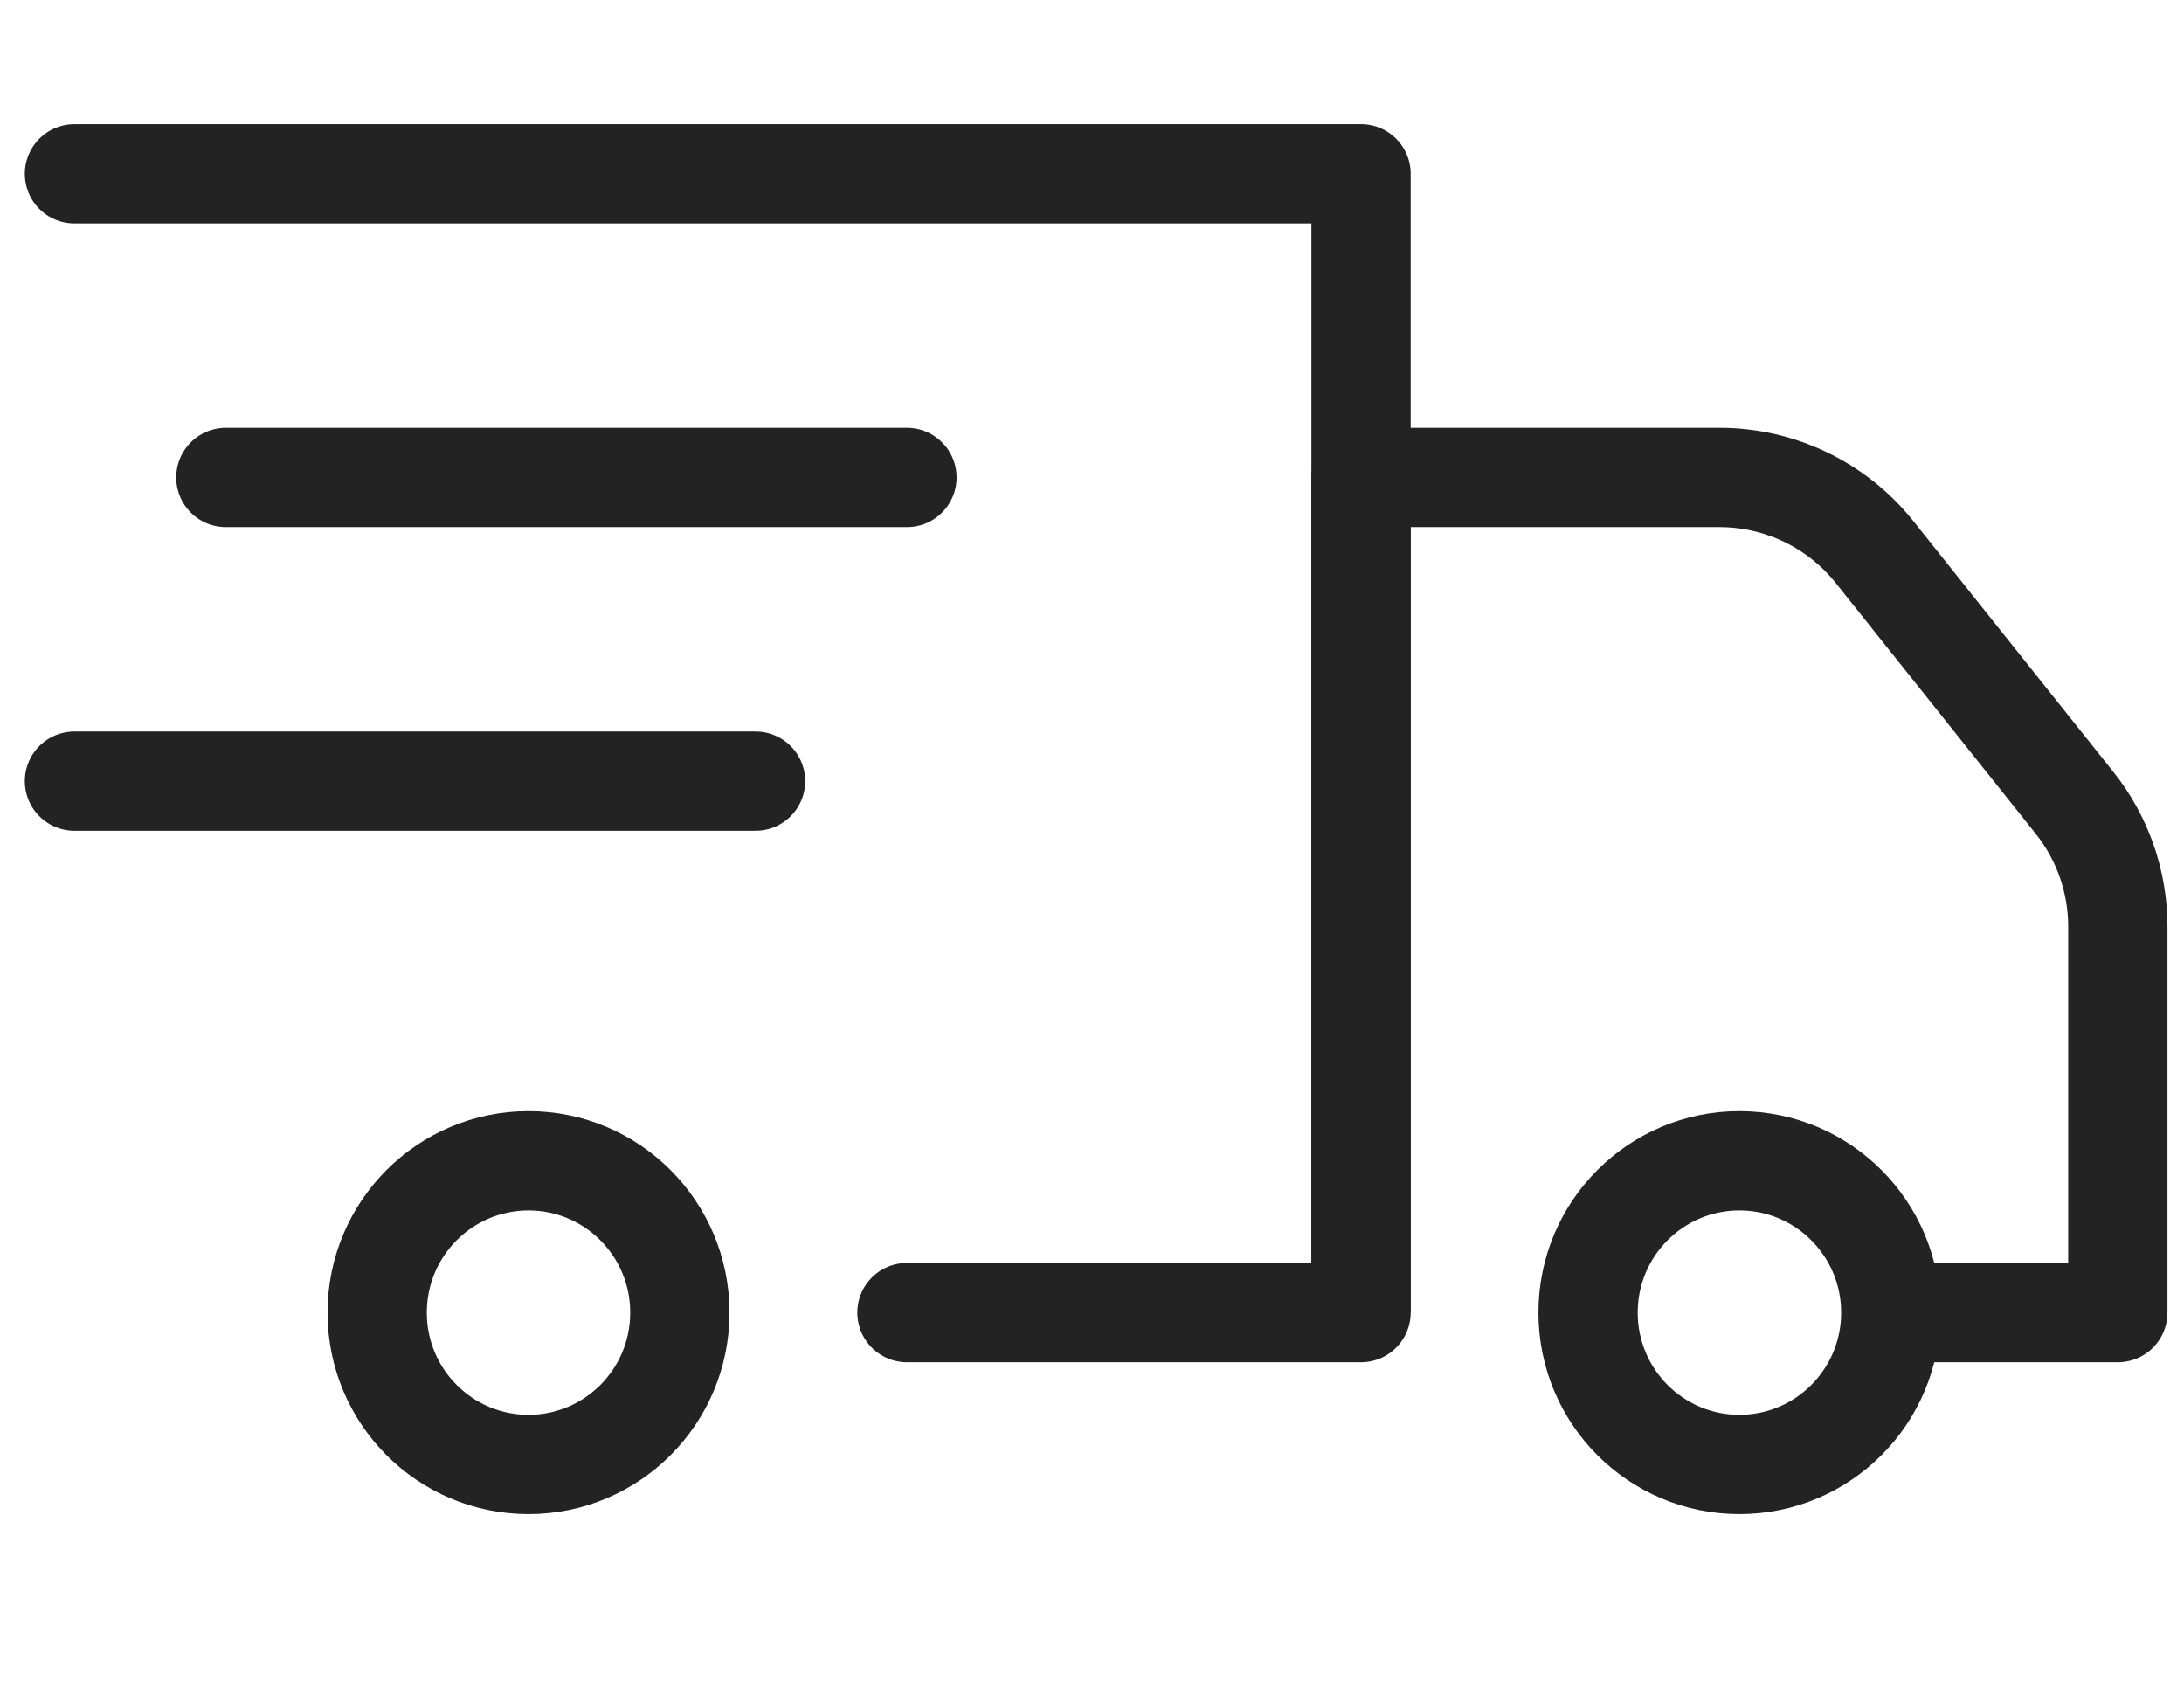
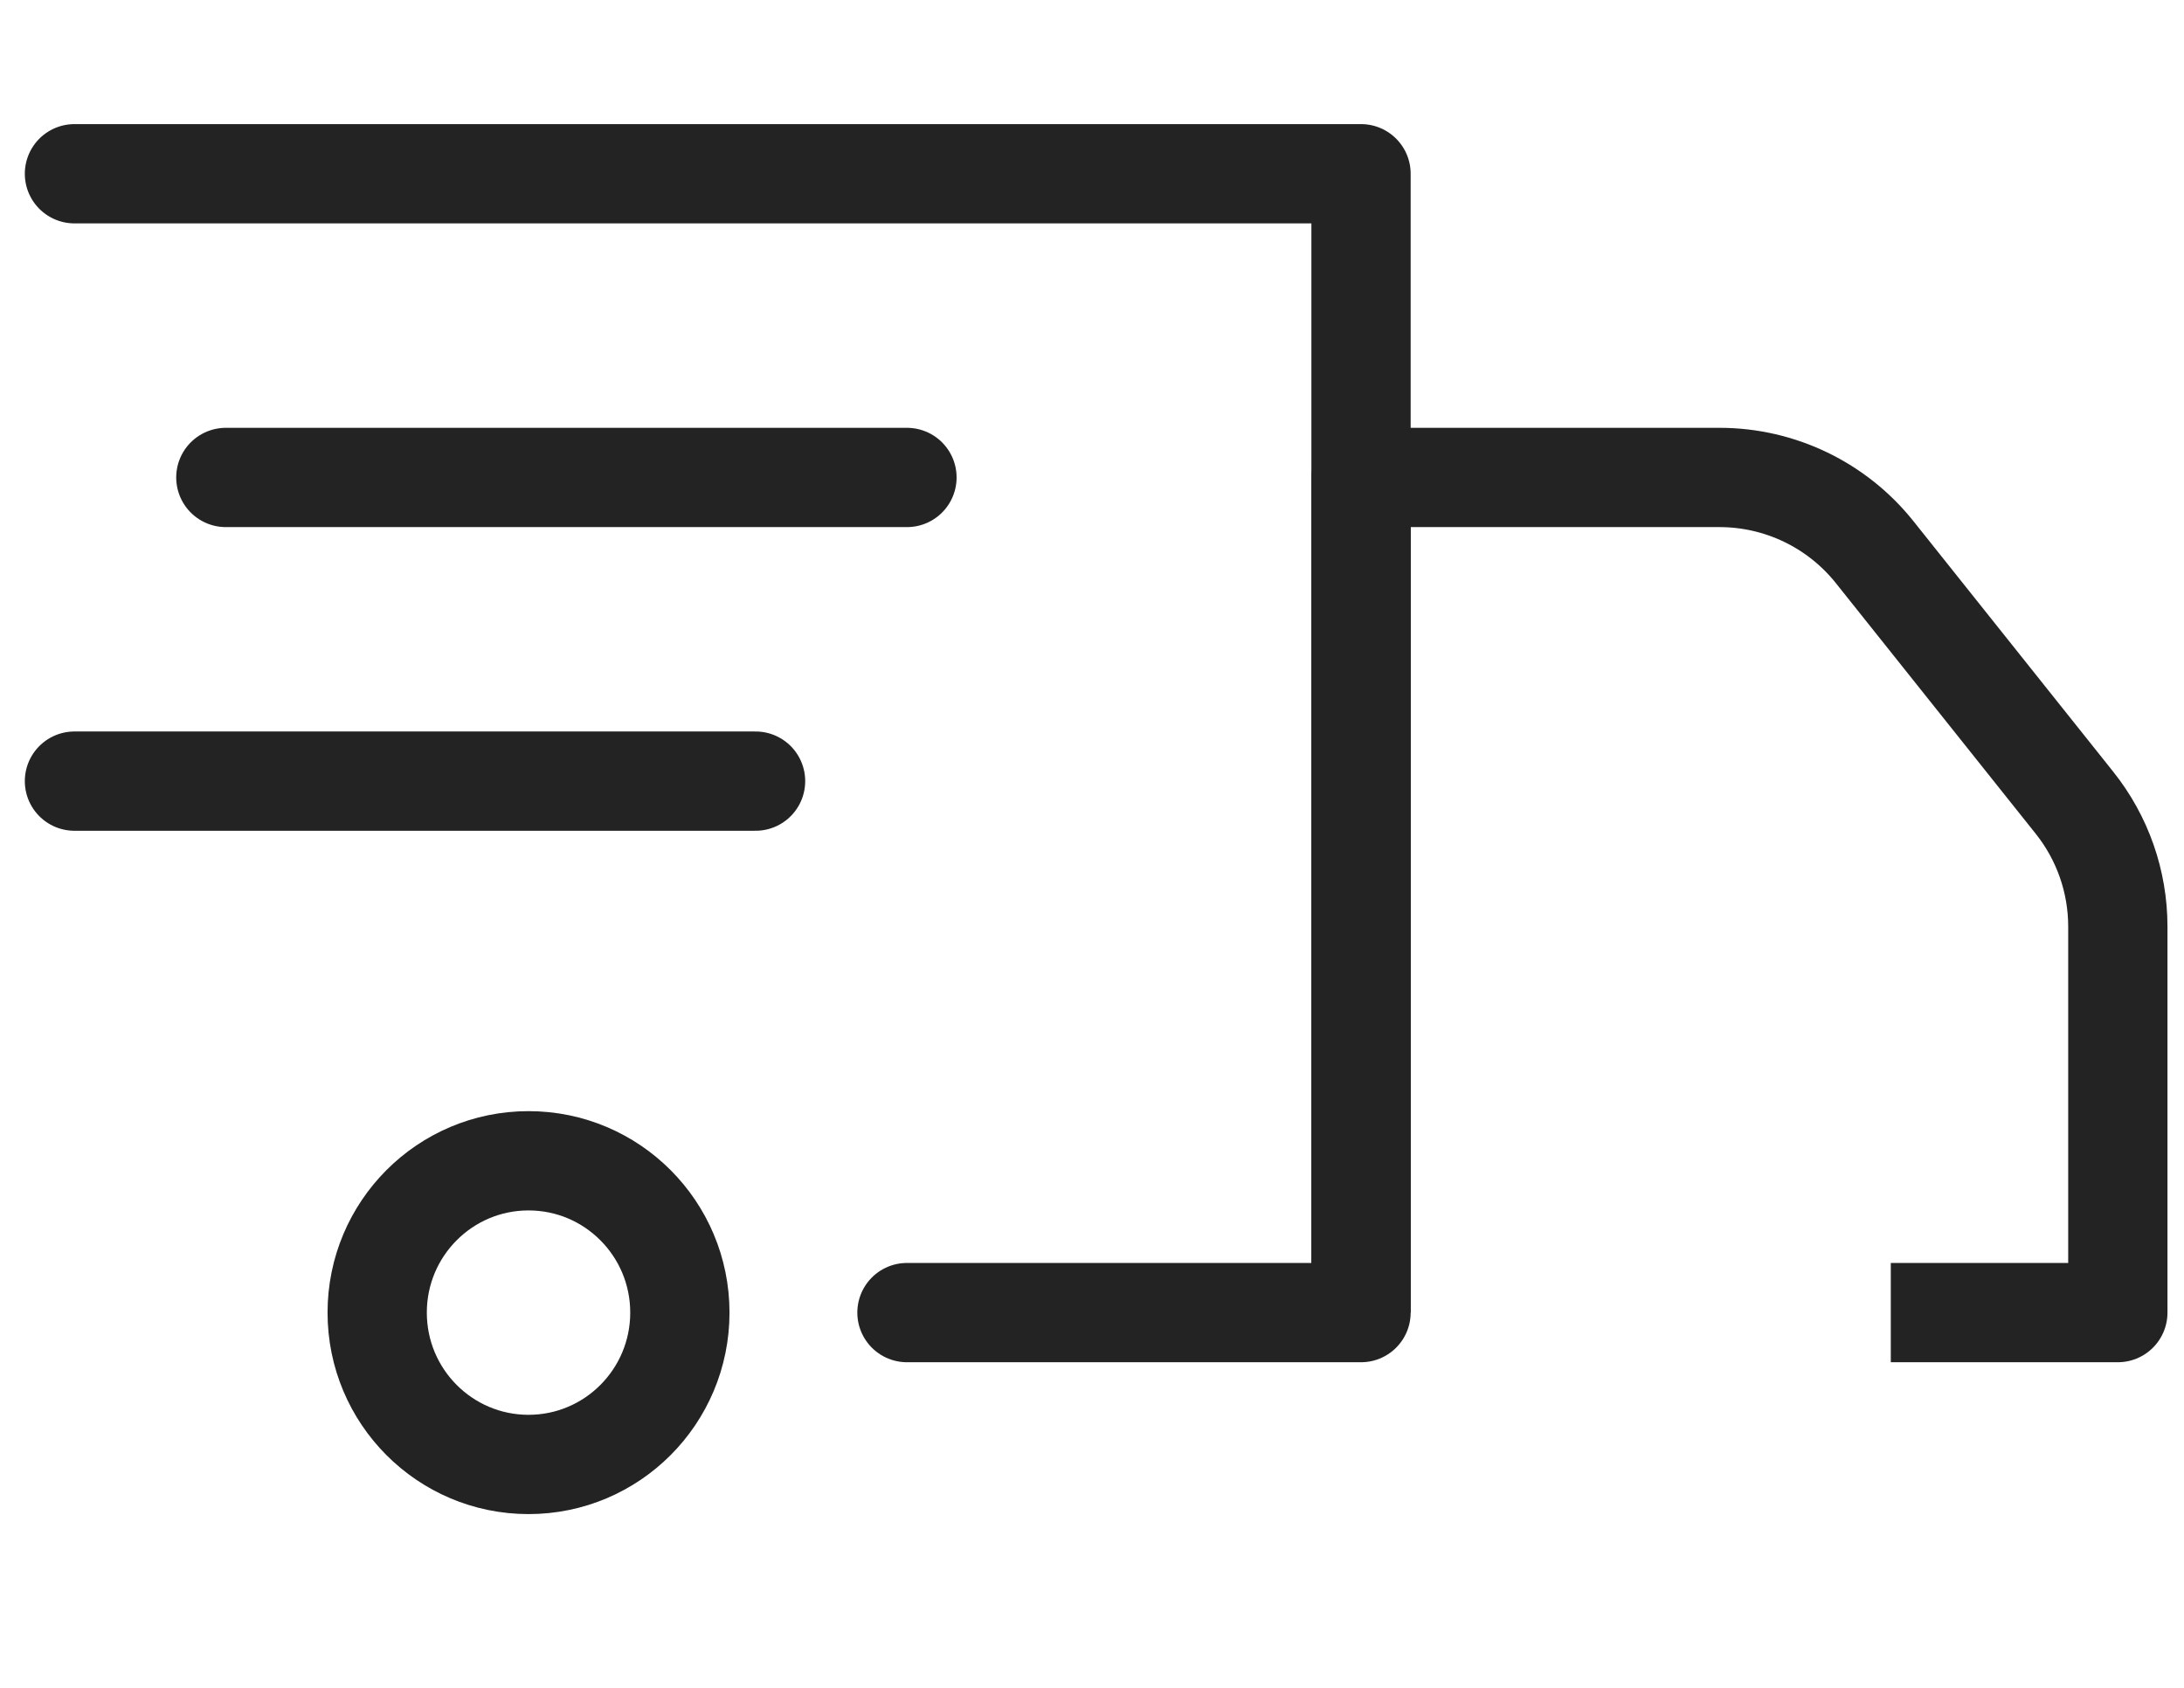
<svg xmlns="http://www.w3.org/2000/svg" width="44" height="34" viewBox="0 0 44 34" fill="none">
  <path d="M1.5 3.5H27.42V26.441H18.272" stroke="#232323" stroke-width="2" stroke-miterlimit="10" stroke-linecap="round" stroke-linejoin="round" />
-   <path d="M35.043 29.5C36.727 29.5 38.093 28.131 38.093 26.441C38.093 24.752 36.727 23.383 35.043 23.383C33.359 23.383 31.994 24.752 31.994 26.441C31.994 28.131 33.359 29.5 35.043 29.5Z" stroke="#232323" stroke-width="2" stroke-miterlimit="10" stroke-linejoin="round" />
  <path d="M10.648 29.5C12.332 29.5 13.697 28.131 13.697 26.441C13.697 24.752 12.332 23.383 10.648 23.383C8.964 23.383 7.599 24.752 7.599 26.441C7.599 28.131 8.964 29.5 10.648 29.5Z" stroke="#232323" stroke-width="2" stroke-miterlimit="10" stroke-linejoin="round" />
  <path d="M27.42 26.441V9.618H34.642C35.859 9.618 37.01 10.172 37.769 11.124L41.794 16.171C42.359 16.879 42.667 17.758 42.667 18.665V26.441H38.093" stroke="#232323" stroke-width="2" stroke-miterlimit="10" stroke-linejoin="round" />
  <path d="M4.55 9.618H18.272" stroke="#232323" stroke-width="2" stroke-miterlimit="10" stroke-linecap="round" stroke-linejoin="round" />
  <path d="M1.5 15.735H15.222" stroke="#232323" stroke-width="2" stroke-miterlimit="10" stroke-linecap="round" stroke-linejoin="round" />
</svg>